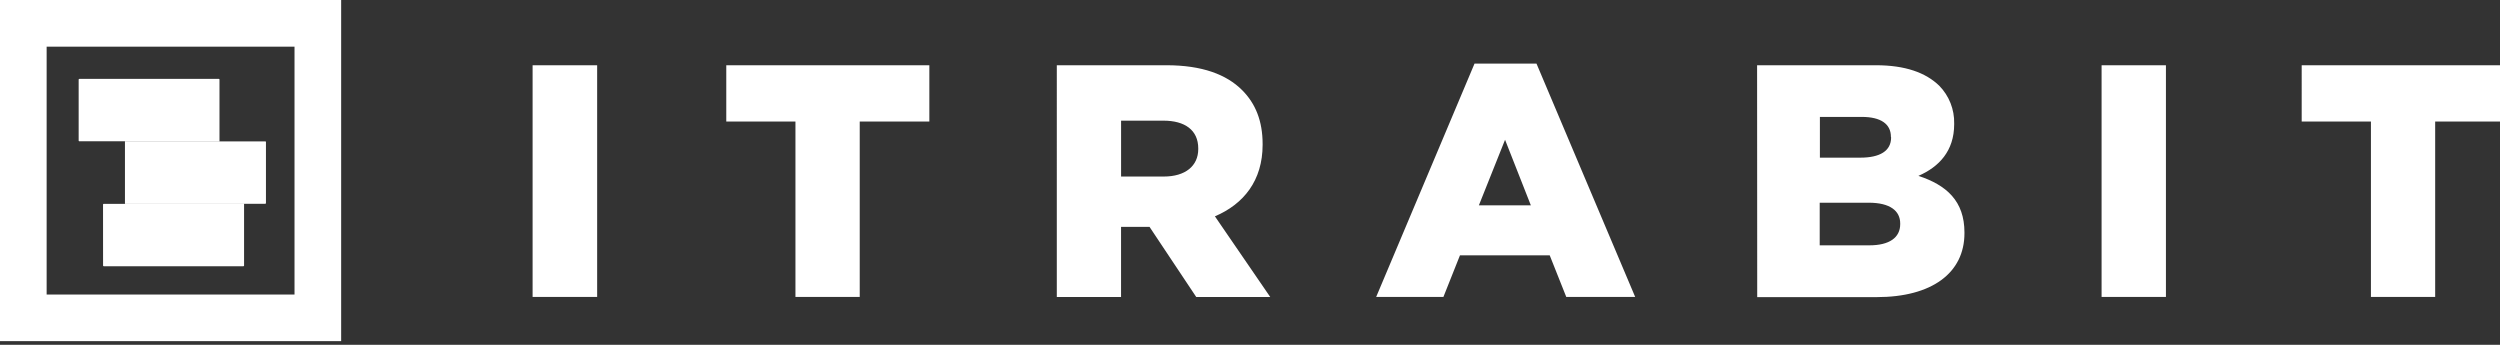
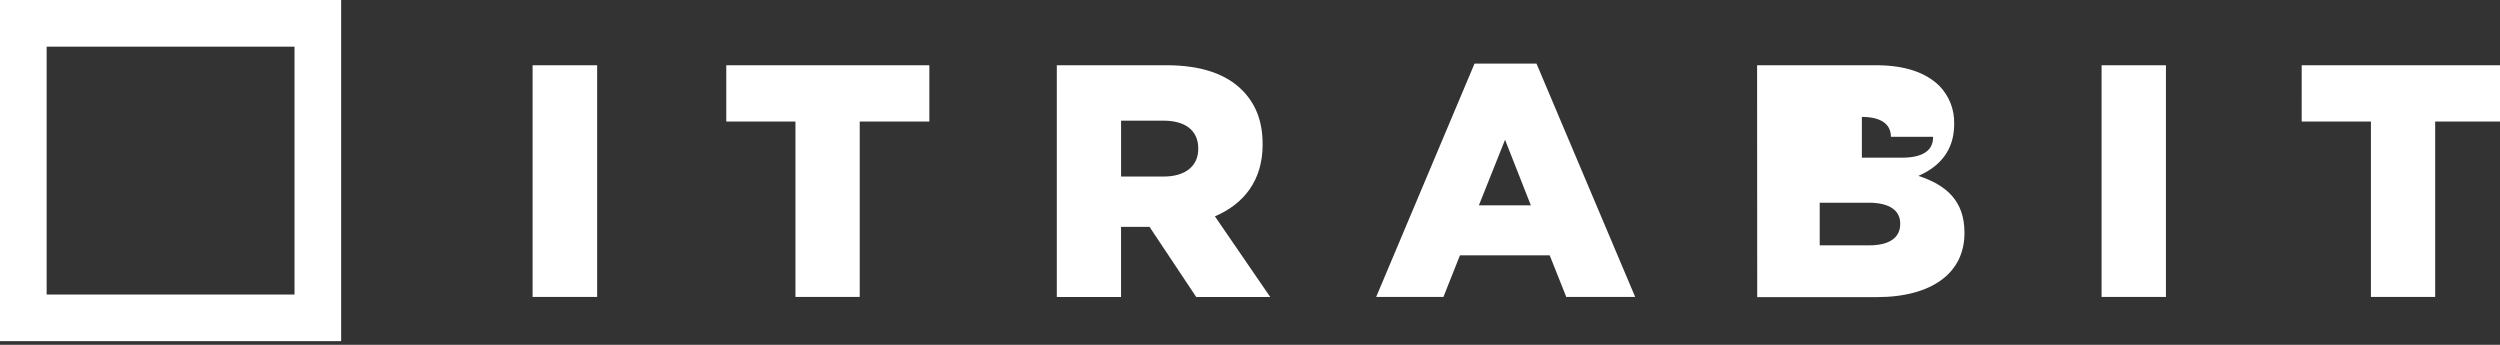
<svg xmlns="http://www.w3.org/2000/svg" width="145" height="20" viewBox="0 0 145 20">
  <rect x="0" y="0" width="145" height="20" fill="#333333" stroke="none" />
  <g fill="#FFF" fill-rule="evenodd">
-     <path d="M12.73 4.62v3.575H4.607a.045.045 0 0 1-.045-.045V4.62c0-.024.02-.044.045-.044h8.087a.047.047 0 0 1 .038.045zm-6.754 7.248c0-.025.02-.045.045-.045h8.135v3.574c0 .025-.02.045-.045.045H6.023a.045.045 0 0 1-.045-.045l-.002-3.53zm9.404-3.67c.025 0 .045.02.045.045v3.531c0 .025-.02.045-.045.045H7.247V8.2h8.133z" />
-     <path fill-rule="nonzero" d="M0 0v19.787h19.787V0H0zm17.082 17.082H2.705V2.705h14.377v14.377zM30.891 3.784h3.744v13.44h-3.744zM46.136 7.049h-4.012V3.784h11.778v3.265h-4.038v10.175h-3.728zM61.295 3.784h6.366c2.06 0 3.478.537 4.38 1.441.789.788 1.191 1.807 1.191 3.132v.04c0 2.074-1.095 3.439-2.767 4.15l3.21 4.68h-4.292l-2.709-4.067h-1.653v4.064h-3.726V3.784zm6.207 6.455c1.248 0 1.997-.614 1.997-1.595v-.032c0-1.076-.788-1.614-2.018-1.614h-2.458v3.241h2.479zM85.523 3.688h3.593l5.725 13.536h-3.997l-.96-2.413h-5.207l-.96 2.413h-3.9l5.706-13.536zm3.267 8.223l-1.497-3.804-1.519 3.804h3.016zM101.91 3.784h6.898c1.685 0 2.881.423 3.67 1.19.571.584.883 1.374.864 2.19v.04c0 1.556-.884 2.479-2.074 2.996 1.632.537 2.67 1.46 2.67 3.285v.04c0 2.304-1.884 3.708-5.093 3.708h-6.927l-.007-13.45zm7.763 4.15c0-.749-.596-1.153-1.685-1.153h-2.434v2.363h2.344c1.132 0 1.786-.384 1.786-1.172l-.011-.038zm-1.287 3.823h-2.843v2.472h2.88c1.154 0 1.789-.442 1.789-1.23v-.038c0-.724-.577-1.204-1.826-1.204zM121.892 3.784h3.732v13.44h-3.732zM137.514 7.049h-4.016V3.784h11.784v3.265h-4.042v10.175h-3.726z" />
+     <path fill-rule="nonzero" d="M0 0v19.787h19.787V0H0zm17.082 17.082H2.705V2.705h14.377v14.377zM30.891 3.784h3.744v13.44h-3.744zM46.136 7.049h-4.012V3.784h11.778v3.265h-4.038v10.175h-3.728zM61.295 3.784h6.366c2.06 0 3.478.537 4.38 1.441.789.788 1.191 1.807 1.191 3.132v.04c0 2.074-1.095 3.439-2.767 4.15l3.21 4.68h-4.292l-2.709-4.067h-1.653v4.064h-3.726V3.784zm6.207 6.455c1.248 0 1.997-.614 1.997-1.595v-.032c0-1.076-.788-1.614-2.018-1.614h-2.458v3.241h2.479zM85.523 3.688h3.593l5.725 13.536h-3.997l-.96-2.413h-5.207l-.96 2.413h-3.9l5.706-13.536zm3.267 8.223l-1.497-3.804-1.519 3.804h3.016zM101.91 3.784h6.898c1.685 0 2.881.423 3.67 1.19.571.584.883 1.374.864 2.19v.04c0 1.556-.884 2.479-2.074 2.996 1.632.537 2.67 1.46 2.67 3.285v.04c0 2.304-1.884 3.708-5.093 3.708h-6.927l-.007-13.45zm7.763 4.15c0-.749-.596-1.153-1.685-1.153v2.363h2.344c1.132 0 1.786-.384 1.786-1.172l-.011-.038zm-1.287 3.823h-2.843v2.472h2.88c1.154 0 1.789-.442 1.789-1.23v-.038c0-.724-.577-1.204-1.826-1.204zM121.892 3.784h3.732v13.44h-3.732zM137.514 7.049h-4.016V3.784h11.784v3.265h-4.042v10.175h-3.726z" />
  </g>
</svg>